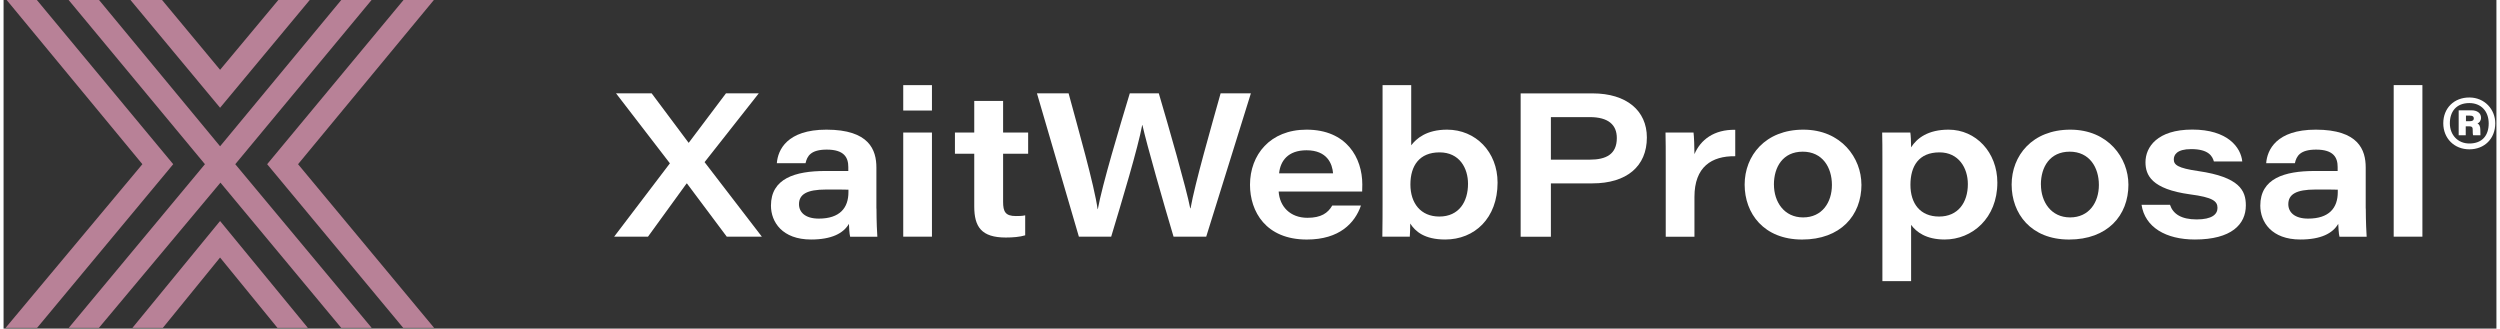
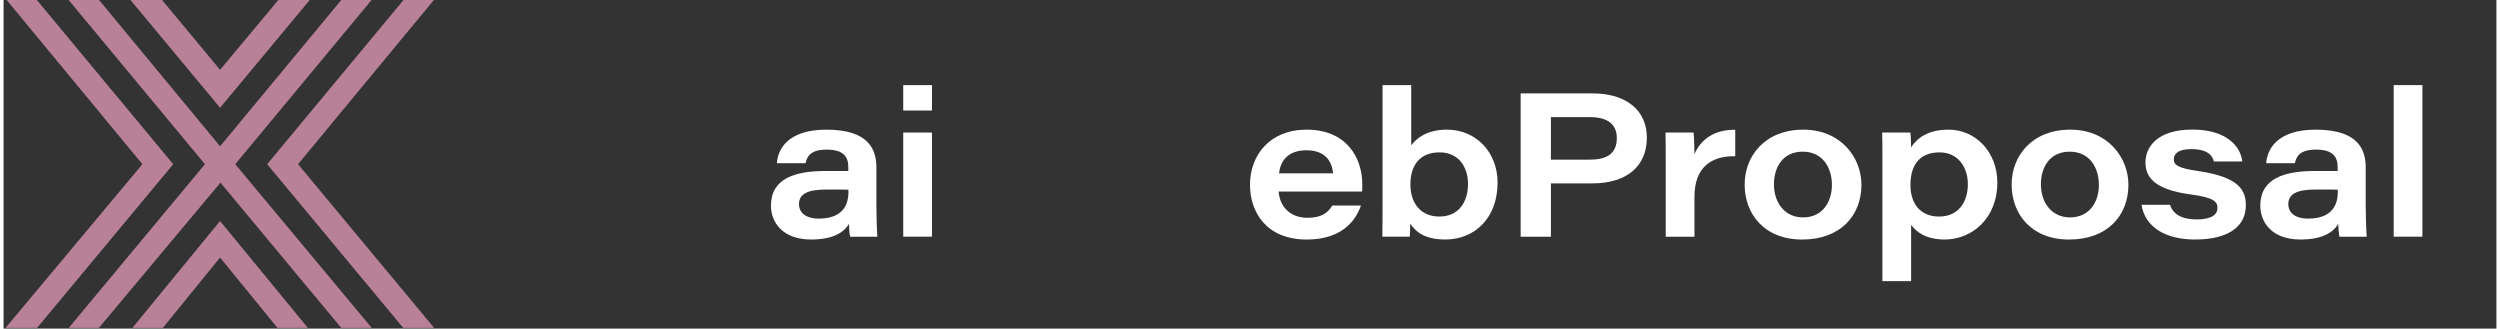
<svg xmlns="http://www.w3.org/2000/svg" width="350px" height="46px" viewBox="0 0 349 46" version="1.1">
  <rect x="0" y="0" width="349" height="46" fill="#333333" stroke="none" />
  <g id="surface1">
    <path style=" stroke:none;fill-rule:nonzero;fill:rgb(72.157%,50.588%,59.216%);fill-opacity:1;" d="M 18.035 45.906 L 22.293 45.906 L 30.309 36.055 L 38.348 45.906 L 42.605 45.906 L 30.309 30.941 Z M 18.035 45.906 " />
    <path style=" stroke:none;fill-rule:nonzero;fill:rgb(72.157%,50.588%,59.216%);fill-opacity:1;" d="M 38.465 0 L 30.312 9.773 L 22.188 0 L 17.766 0 L 30.312 15.086 L 42.863 0 Z M 38.465 0 " />
    <path style=" stroke:none;fill-rule:nonzero;fill:rgb(72.157%,50.588%,59.216%);fill-opacity:1;" d="M 0.434 0 L 19.434 22.988 L 0.277 45.906 L 4.688 45.906 L 23.75 22.988 L 4.66 0 Z M 0.434 0 " />
    <path style=" stroke:none;fill-rule:nonzero;fill:rgb(72.157%,50.588%,59.216%);fill-opacity:1;" d="M 55.992 0 L 36.902 22.988 L 55.953 45.906 L 60.281 45.906 L 41.227 22.988 L 60.242 0 Z M 55.992 0 " />
    <path style=" stroke:none;fill-rule:nonzero;fill:rgb(72.157%,50.588%,59.216%);fill-opacity:1;" d="M 47.277 0 L 30.312 20.48 L 13.367 0 L 9.109 0 L 28.191 22.988 L 9.121 45.906 L 13.344 45.906 L 30.363 25.57 L 47.277 45.906 L 51.539 45.906 L 32.438 22.988 L 51.52 0 Z M 47.277 0 " />
-     <path style=" stroke:none;fill-rule:nonzero;fill:rgb(100%,100%,100%);fill-opacity:1;" d="M 348.836 17.258 C 348.836 19.426 347.316 20.906 345.207 20.906 C 343.098 20.906 341.559 19.371 341.559 17.258 C 341.559 15.148 343.059 13.648 345.207 13.648 C 347.355 13.648 348.836 15.324 348.836 17.258 Z M 342.48 17.258 C 342.48 18.918 343.621 20.09 345.207 20.09 C 347.004 20.09 347.918 18.973 347.918 17.277 C 347.918 15.582 346.859 14.43 345.207 14.43 C 343.375 14.43 342.48 15.629 342.48 17.258 Z M 343.715 18.938 L 343.715 15.445 L 345.527 15.445 C 346.266 15.445 346.844 15.805 346.844 16.484 C 346.844 16.906 346.605 17.184 346.348 17.285 C 346.586 17.387 346.746 17.684 346.746 18.16 C 346.746 18.363 346.746 18.676 346.762 18.941 L 345.742 18.941 C 345.68 18.84 345.68 18.398 345.68 18.223 C 345.699 17.828 345.578 17.684 345.203 17.684 L 344.703 17.684 L 344.703 18.941 L 343.707 18.941 Z M 344.734 16.965 L 345.316 16.965 C 345.617 16.965 345.832 16.863 345.832 16.566 C 345.832 16.328 345.691 16.188 345.297 16.188 L 344.734 16.188 L 344.734 16.969 Z M 344.734 16.965 " />
-     <path style=" stroke:none;fill-rule:nonzero;fill:rgb(100%,100%,100%);fill-opacity:1;" d="M 101.246 33.133 L 95.68 25.691 L 95.617 25.691 L 90.219 33.133 L 85.48 33.133 L 93.285 22.867 L 85.746 13.07 L 90.734 13.07 L 95.898 19.98 L 95.93 19.98 L 101.133 13.07 L 105.727 13.07 L 98.141 22.699 L 106.16 33.133 Z M 101.246 33.133 " />
    <path style=" stroke:none;fill-rule:nonzero;fill:rgb(100%,100%,100%);fill-opacity:1;" d="M 122.207 29.199 C 122.207 30.945 122.293 32.816 122.328 33.141 L 118.52 33.141 C 118.406 32.73 118.371 31.766 118.352 31.336 C 117.57 32.68 115.906 33.531 113.047 33.531 C 109.016 33.531 107.434 31.078 107.434 28.789 C 107.434 24.992 110.797 23.938 115.051 23.938 L 118.262 23.938 L 118.262 23.379 C 118.262 22.062 117.695 20.945 115.25 20.945 C 113.008 20.945 112.5 21.848 112.277 22.844 L 108.258 22.844 C 108.398 20.996 109.676 18.152 115.203 18.152 C 121.203 18.152 122.195 21.008 122.195 23.449 L 122.195 29.199 Z M 118.277 26.555 C 117.902 26.535 116.902 26.535 115.145 26.535 C 112.488 26.535 111.359 27.191 111.359 28.59 C 111.359 29.699 112.223 30.605 114.129 30.605 C 117.078 30.605 118.281 29.102 118.281 26.902 L 118.281 26.547 Z M 118.277 26.555 " />
    <path style=" stroke:none;fill-rule:nonzero;fill:rgb(100%,100%,100%);fill-opacity:1;" d="M 125.953 11.914 L 129.973 11.914 L 129.973 15.477 L 125.953 15.477 Z M 125.953 18.551 L 129.973 18.551 L 129.973 33.133 L 125.953 33.133 C 125.953 33.133 125.953 18.551 125.953 18.551 Z M 125.953 18.551 " />
-     <path style=" stroke:none;fill-rule:nonzero;fill:rgb(100%,100%,100%);fill-opacity:1;" d="M 133.191 18.551 L 135.895 18.551 L 135.895 14.129 L 139.934 14.129 L 139.934 18.551 L 143.441 18.551 L 143.441 21.527 L 139.934 21.527 L 139.934 28.25 C 139.934 29.629 140.25 30.246 141.715 30.246 C 142.125 30.246 142.617 30.246 143.027 30.145 L 143.027 32.945 C 142.277 33.172 141.312 33.254 140.312 33.254 C 136.902 33.254 135.895 31.758 135.895 28.906 L 135.895 21.52 L 133.191 21.52 L 133.191 18.547 Z M 133.191 18.551 " />
-     <path style=" stroke:none;fill-rule:nonzero;fill:rgb(100%,100%,100%);fill-opacity:1;" d="M 150.543 33.133 L 144.672 13.062 L 149.102 13.062 C 150.379 17.797 152.715 25.969 153.164 29.281 L 153.195 29.281 C 153.816 25.859 156.238 17.797 157.672 13.062 L 161.73 13.062 C 163.047 17.504 165.617 26.461 166.129 29.156 L 166.18 29.156 C 166.781 25.711 169.113 17.625 170.387 13.062 L 174.625 13.062 L 168.371 33.133 L 163.797 33.133 C 162.461 28.664 160.043 20.227 159.438 17.512 L 159.406 17.512 C 158.832 20.648 156.57 28.148 155.066 33.133 L 150.535 33.133 L 150.547 33.133 Z M 150.543 33.133 " />
    <path style=" stroke:none;fill-rule:nonzero;fill:rgb(100%,100%,100%);fill-opacity:1;" d="M 178.512 26.812 C 178.645 28.898 180.113 30.492 182.539 30.492 C 184.453 30.492 185.406 29.832 186.016 28.773 L 190.035 28.773 C 189.184 31.223 187.035 33.535 182.457 33.535 C 176.719 33.535 174.5 29.621 174.5 25.875 C 174.5 21.672 177.316 18.152 182.414 18.152 C 188.043 18.152 190.223 22.113 190.223 25.828 C 190.223 26.156 190.223 26.402 190.203 26.812 L 178.508 26.812 Z M 186.129 24.266 C 186.027 22.957 185.324 21.039 182.414 21.039 C 179.812 21.039 178.746 22.535 178.574 24.266 Z M 186.129 24.266 " />
    <path style=" stroke:none;fill-rule:nonzero;fill:rgb(100%,100%,100%);fill-opacity:1;" d="M 193.051 11.914 L 197.07 11.914 L 197.07 20.34 C 197.801 19.391 199.207 18.152 202.094 18.152 C 206.086 18.152 209.16 21.254 209.16 25.566 C 209.16 30.535 205.953 33.531 201.828 33.531 C 198.93 33.531 197.637 32.402 196.934 31.293 C 196.934 31.777 196.902 32.734 196.871 33.133 L 193.027 33.133 C 193.059 31.109 193.059 29.848 193.059 28.219 L 193.059 11.922 Z M 205.023 25.734 C 205.023 23.543 203.836 21.332 201.035 21.332 C 198.23 21.332 196.957 23.188 196.957 25.824 C 196.957 28.457 198.406 30.316 201.004 30.316 C 203.77 30.316 205.023 28.223 205.023 25.734 Z M 205.023 25.734 " />
    <path style=" stroke:none;fill-rule:nonzero;fill:rgb(100%,100%,100%);fill-opacity:1;" d="M 212.391 13.074 L 222.461 13.074 C 227.227 13.074 230.062 15.5 230.062 19.25 C 230.062 23.301 227.215 25.672 222.441 25.672 L 216.625 25.672 L 216.625 33.141 L 212.391 33.141 L 212.391 13.07 Z M 216.625 22.352 L 222.062 22.352 C 224.344 22.352 225.855 21.605 225.855 19.328 C 225.855 17.484 224.684 16.395 222.062 16.395 L 216.625 16.395 Z M 216.625 22.352 " />
    <path style=" stroke:none;fill-rule:nonzero;fill:rgb(100%,100%,100%);fill-opacity:1;" d="M 232.703 22.516 C 232.703 21.191 232.703 19.875 232.672 18.551 L 236.594 18.551 C 236.664 19.043 236.723 20.625 236.723 21.582 C 237.578 19.566 239.461 18.117 242.434 18.172 L 242.434 21.871 C 239.121 21.82 236.723 23.367 236.723 27.57 L 236.723 33.141 L 232.703 33.141 Z M 232.703 22.516 " />
    <path style=" stroke:none;fill-rule:nonzero;fill:rgb(100%,100%,100%);fill-opacity:1;" d="M 260.105 25.836 C 260.105 30.191 257.156 33.535 251.797 33.535 C 246.438 33.535 243.75 29.887 243.75 25.844 C 243.75 21.797 246.637 18.152 251.965 18.152 C 257.297 18.152 260.098 22.145 260.098 25.836 Z M 247.852 25.836 C 247.852 28.262 249.277 30.438 251.934 30.438 C 254.594 30.438 255.969 28.336 255.969 25.891 C 255.969 23.449 254.656 21.234 251.883 21.234 C 249.113 21.234 247.848 23.371 247.848 25.836 Z M 247.852 25.836 " />
    <path style=" stroke:none;fill-rule:nonzero;fill:rgb(100%,100%,100%);fill-opacity:1;" d="M 267.055 31.488 L 267.055 39.363 L 263.035 39.363 L 263.035 22.148 C 263.035 20.953 263.035 19.742 263.004 18.551 L 266.945 18.551 C 267.004 18.871 267.055 19.863 267.055 20.625 C 267.887 19.328 269.438 18.152 272.301 18.152 C 276.121 18.152 279.129 21.316 279.129 25.566 C 279.129 30.543 275.602 33.531 271.754 33.531 C 269.16 33.531 267.777 32.477 267.055 31.48 Z M 275 25.773 C 275 23.492 273.695 21.332 271.031 21.332 C 268.125 21.332 266.961 23.258 266.961 25.879 C 266.961 28.5 268.328 30.316 270.973 30.316 C 273.617 30.316 275 28.367 275 25.773 Z M 275 25.773 " />
    <path style=" stroke:none;fill-rule:nonzero;fill:rgb(100%,100%,100%);fill-opacity:1;" d="M 297.48 25.836 C 297.48 30.191 294.535 33.535 289.172 33.535 C 283.812 33.535 281.129 29.887 281.129 25.844 C 281.129 21.797 284.012 18.152 289.344 18.152 C 294.672 18.152 297.477 22.145 297.477 25.836 Z M 285.23 25.836 C 285.23 28.262 286.652 30.438 289.312 30.438 C 291.969 30.438 293.344 28.336 293.344 25.891 C 293.344 23.449 292.031 21.234 289.262 21.234 C 286.488 21.234 285.223 23.371 285.223 25.836 Z M 285.23 25.836 " />
-     <path style=" stroke:none;fill-rule:nonzero;fill:rgb(100%,100%,100%);fill-opacity:1;" d="M 303.301 28.676 C 303.719 29.938 304.859 30.719 307.031 30.719 C 309.207 30.719 309.949 29.988 309.949 29.105 C 309.949 28.16 309.281 27.625 306.117 27.211 C 300.695 26.473 299.867 24.5 299.867 22.711 C 299.867 20.605 301.496 18.141 306.426 18.141 C 311.359 18.141 313.223 20.625 313.418 22.609 L 309.445 22.609 C 309.238 21.859 308.688 20.875 306.27 20.875 C 304.227 20.875 303.832 21.703 303.832 22.32 C 303.832 23.074 304.367 23.535 307.277 23.953 C 313.055 24.797 313.918 26.691 313.918 28.758 C 313.918 31.406 311.906 33.531 306.781 33.531 C 302.711 33.531 299.789 31.809 299.316 28.672 L 303.316 28.672 L 303.301 28.672 Z M 303.301 28.676 " />
+     <path style=" stroke:none;fill-rule:nonzero;fill:rgb(100%,100%,100%);fill-opacity:1;" d="M 303.301 28.676 C 303.719 29.938 304.859 30.719 307.031 30.719 C 309.207 30.719 309.949 29.988 309.949 29.105 C 309.949 28.16 309.281 27.625 306.117 27.211 C 300.695 26.473 299.867 24.5 299.867 22.711 C 299.867 20.605 301.496 18.141 306.426 18.141 C 311.359 18.141 313.223 20.625 313.418 22.609 L 309.445 22.609 C 309.238 21.859 308.688 20.875 306.27 20.875 C 304.227 20.875 303.832 21.703 303.832 22.32 C 303.832 23.074 304.367 23.535 307.277 23.953 C 313.055 24.797 313.918 26.691 313.918 28.758 C 313.918 31.406 311.906 33.531 306.781 33.531 C 302.711 33.531 299.789 31.809 299.316 28.672 L 303.301 28.672 Z M 303.301 28.676 " />
    <path style=" stroke:none;fill-rule:nonzero;fill:rgb(100%,100%,100%);fill-opacity:1;" d="M 330.711 29.199 C 330.711 30.945 330.801 32.816 330.832 33.141 L 327.027 33.141 C 326.914 32.73 326.875 31.766 326.855 31.336 C 326.074 32.68 324.414 33.531 321.551 33.531 C 317.52 33.531 315.941 31.078 315.941 28.789 C 315.941 24.992 319.305 23.938 323.555 23.938 L 326.77 23.938 L 326.77 23.379 C 326.77 22.062 326.203 20.945 323.758 20.945 C 321.516 20.945 321.004 21.848 320.785 22.844 L 316.766 22.844 C 316.902 20.996 318.184 18.152 323.707 18.152 C 329.711 18.152 330.699 21.008 330.699 23.449 L 330.699 29.199 Z M 326.781 26.555 C 326.41 26.535 325.406 26.535 323.648 26.535 C 320.992 26.535 319.863 27.191 319.863 28.59 C 319.863 29.699 320.727 30.605 322.637 30.605 C 325.586 30.605 326.789 29.102 326.789 26.902 L 326.789 26.547 Z M 326.781 26.555 " />
    <path style=" stroke:none;fill-rule:nonzero;fill:rgb(100%,100%,100%);fill-opacity:1;" d="M 334.617 33.133 L 334.617 11.914 L 338.637 11.914 L 338.637 33.133 Z M 334.617 33.133 " />
  </g>
</svg>